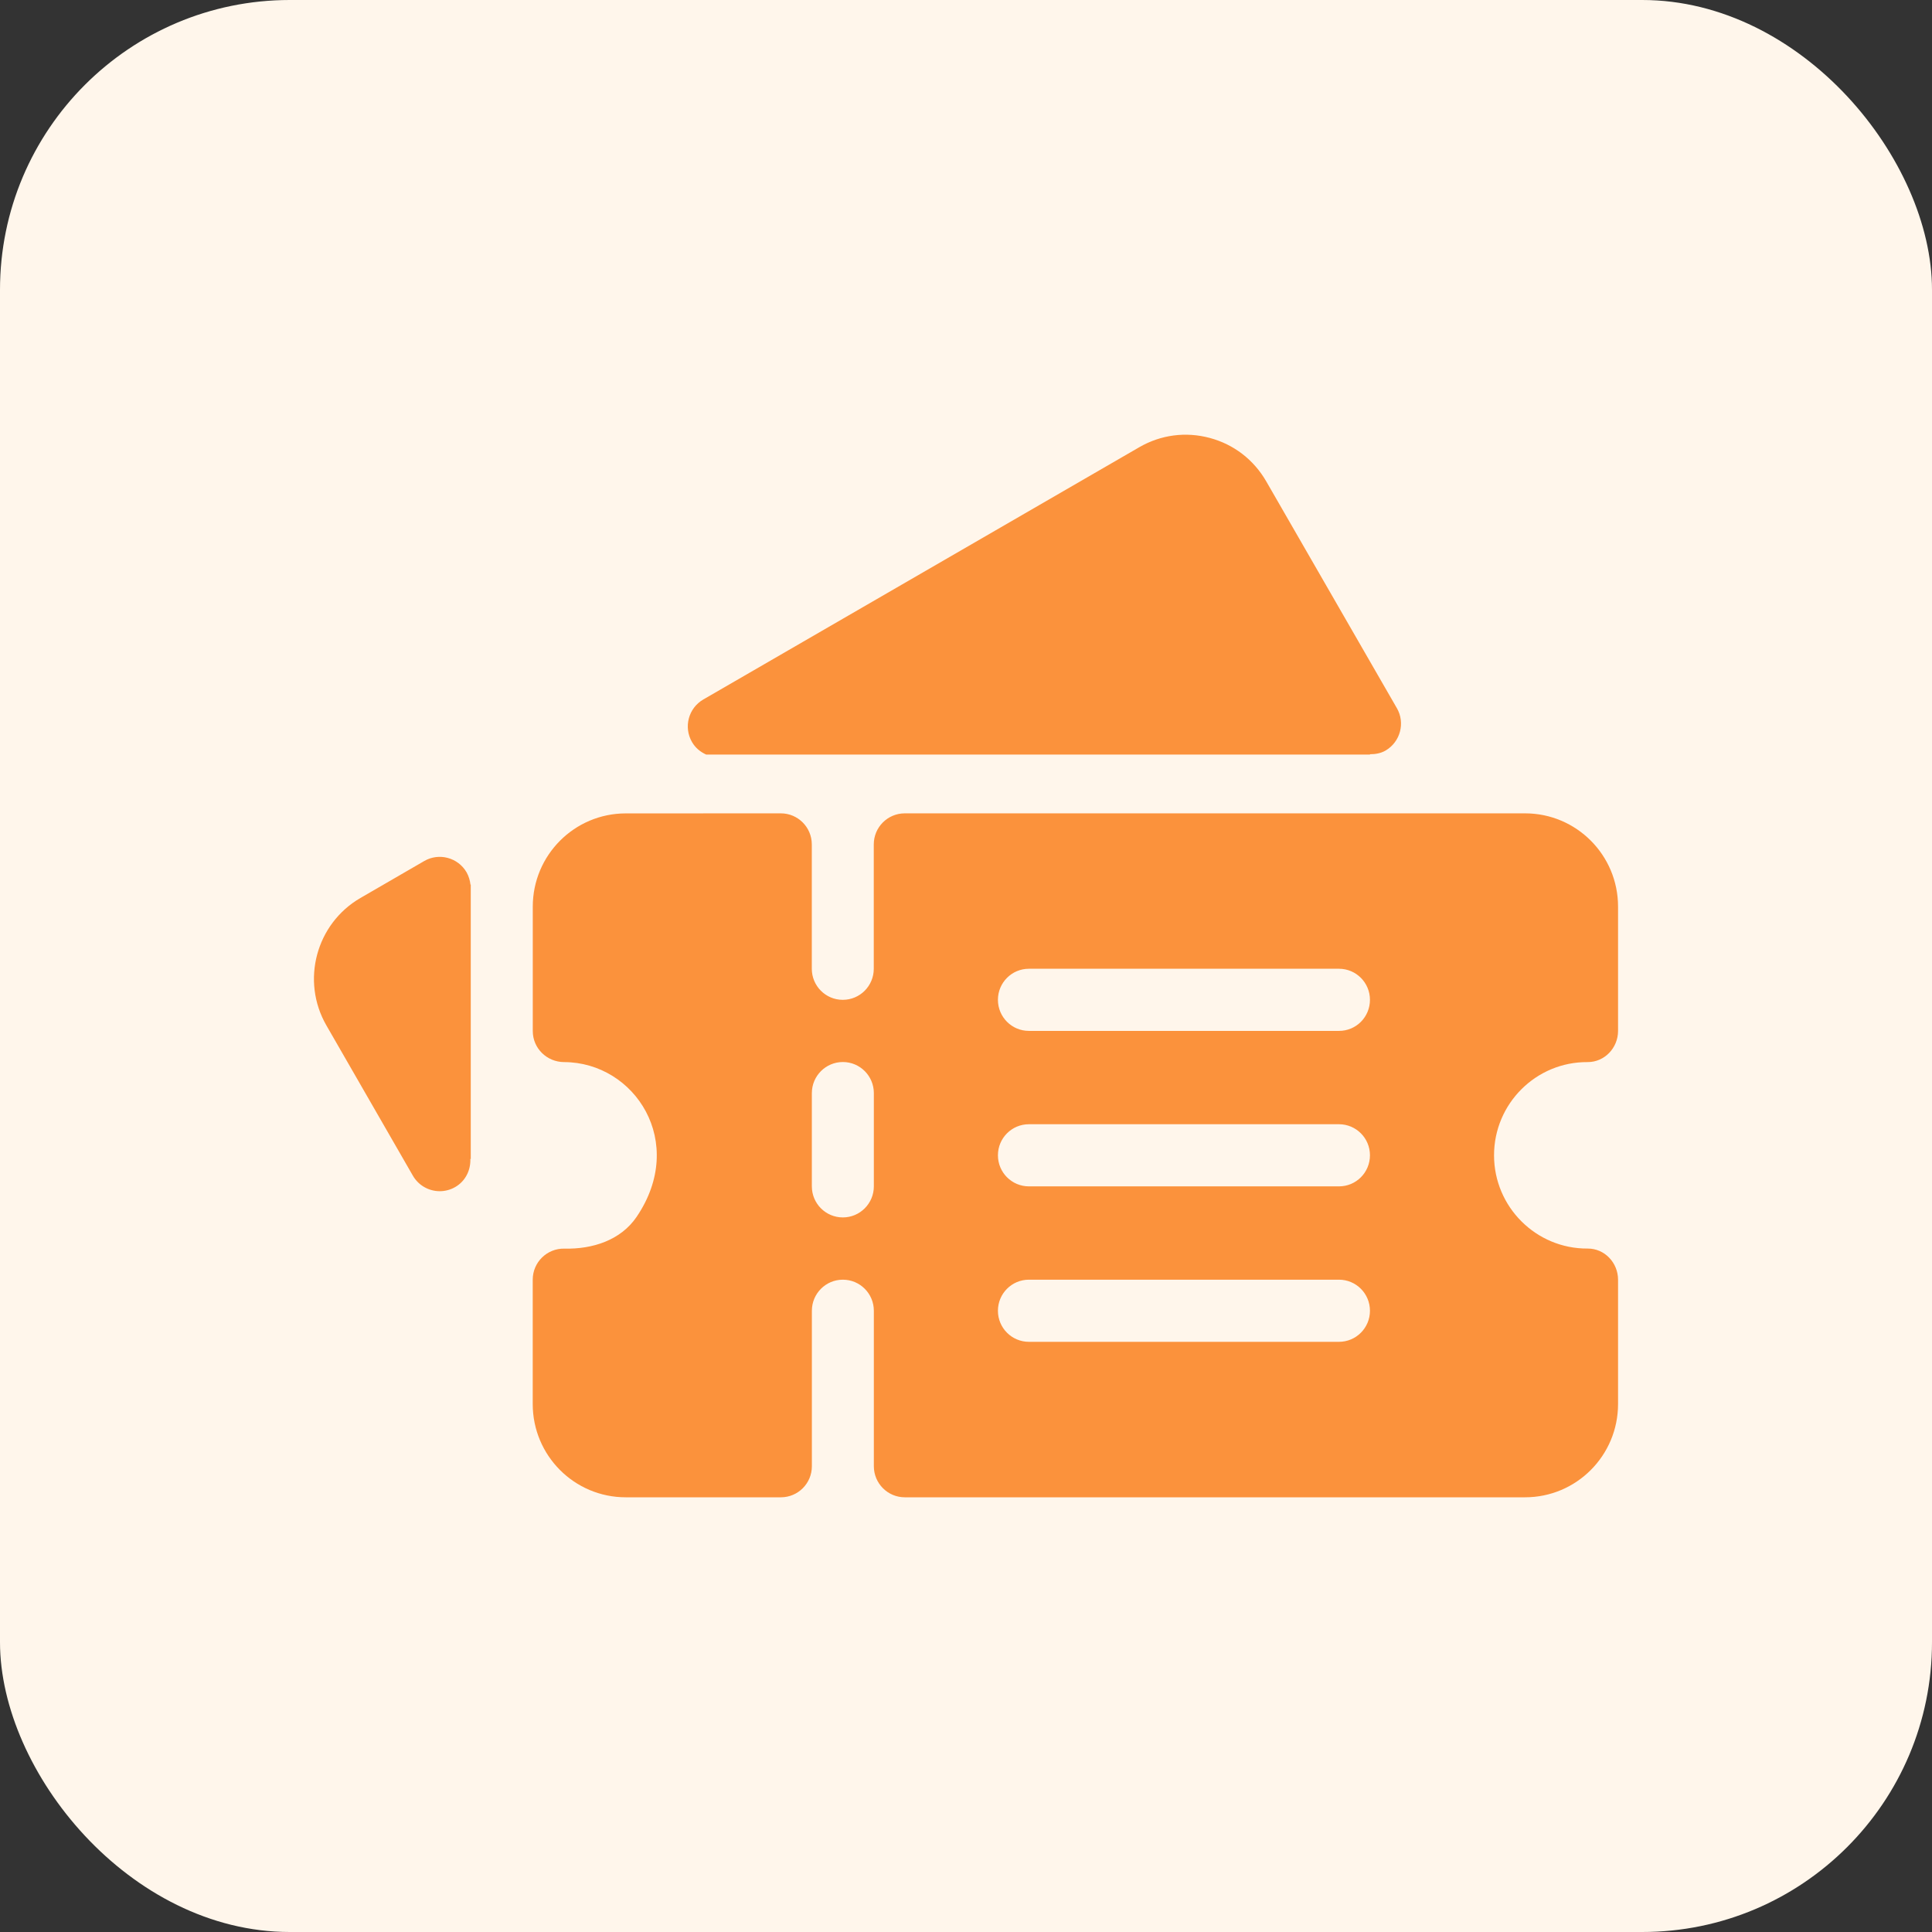
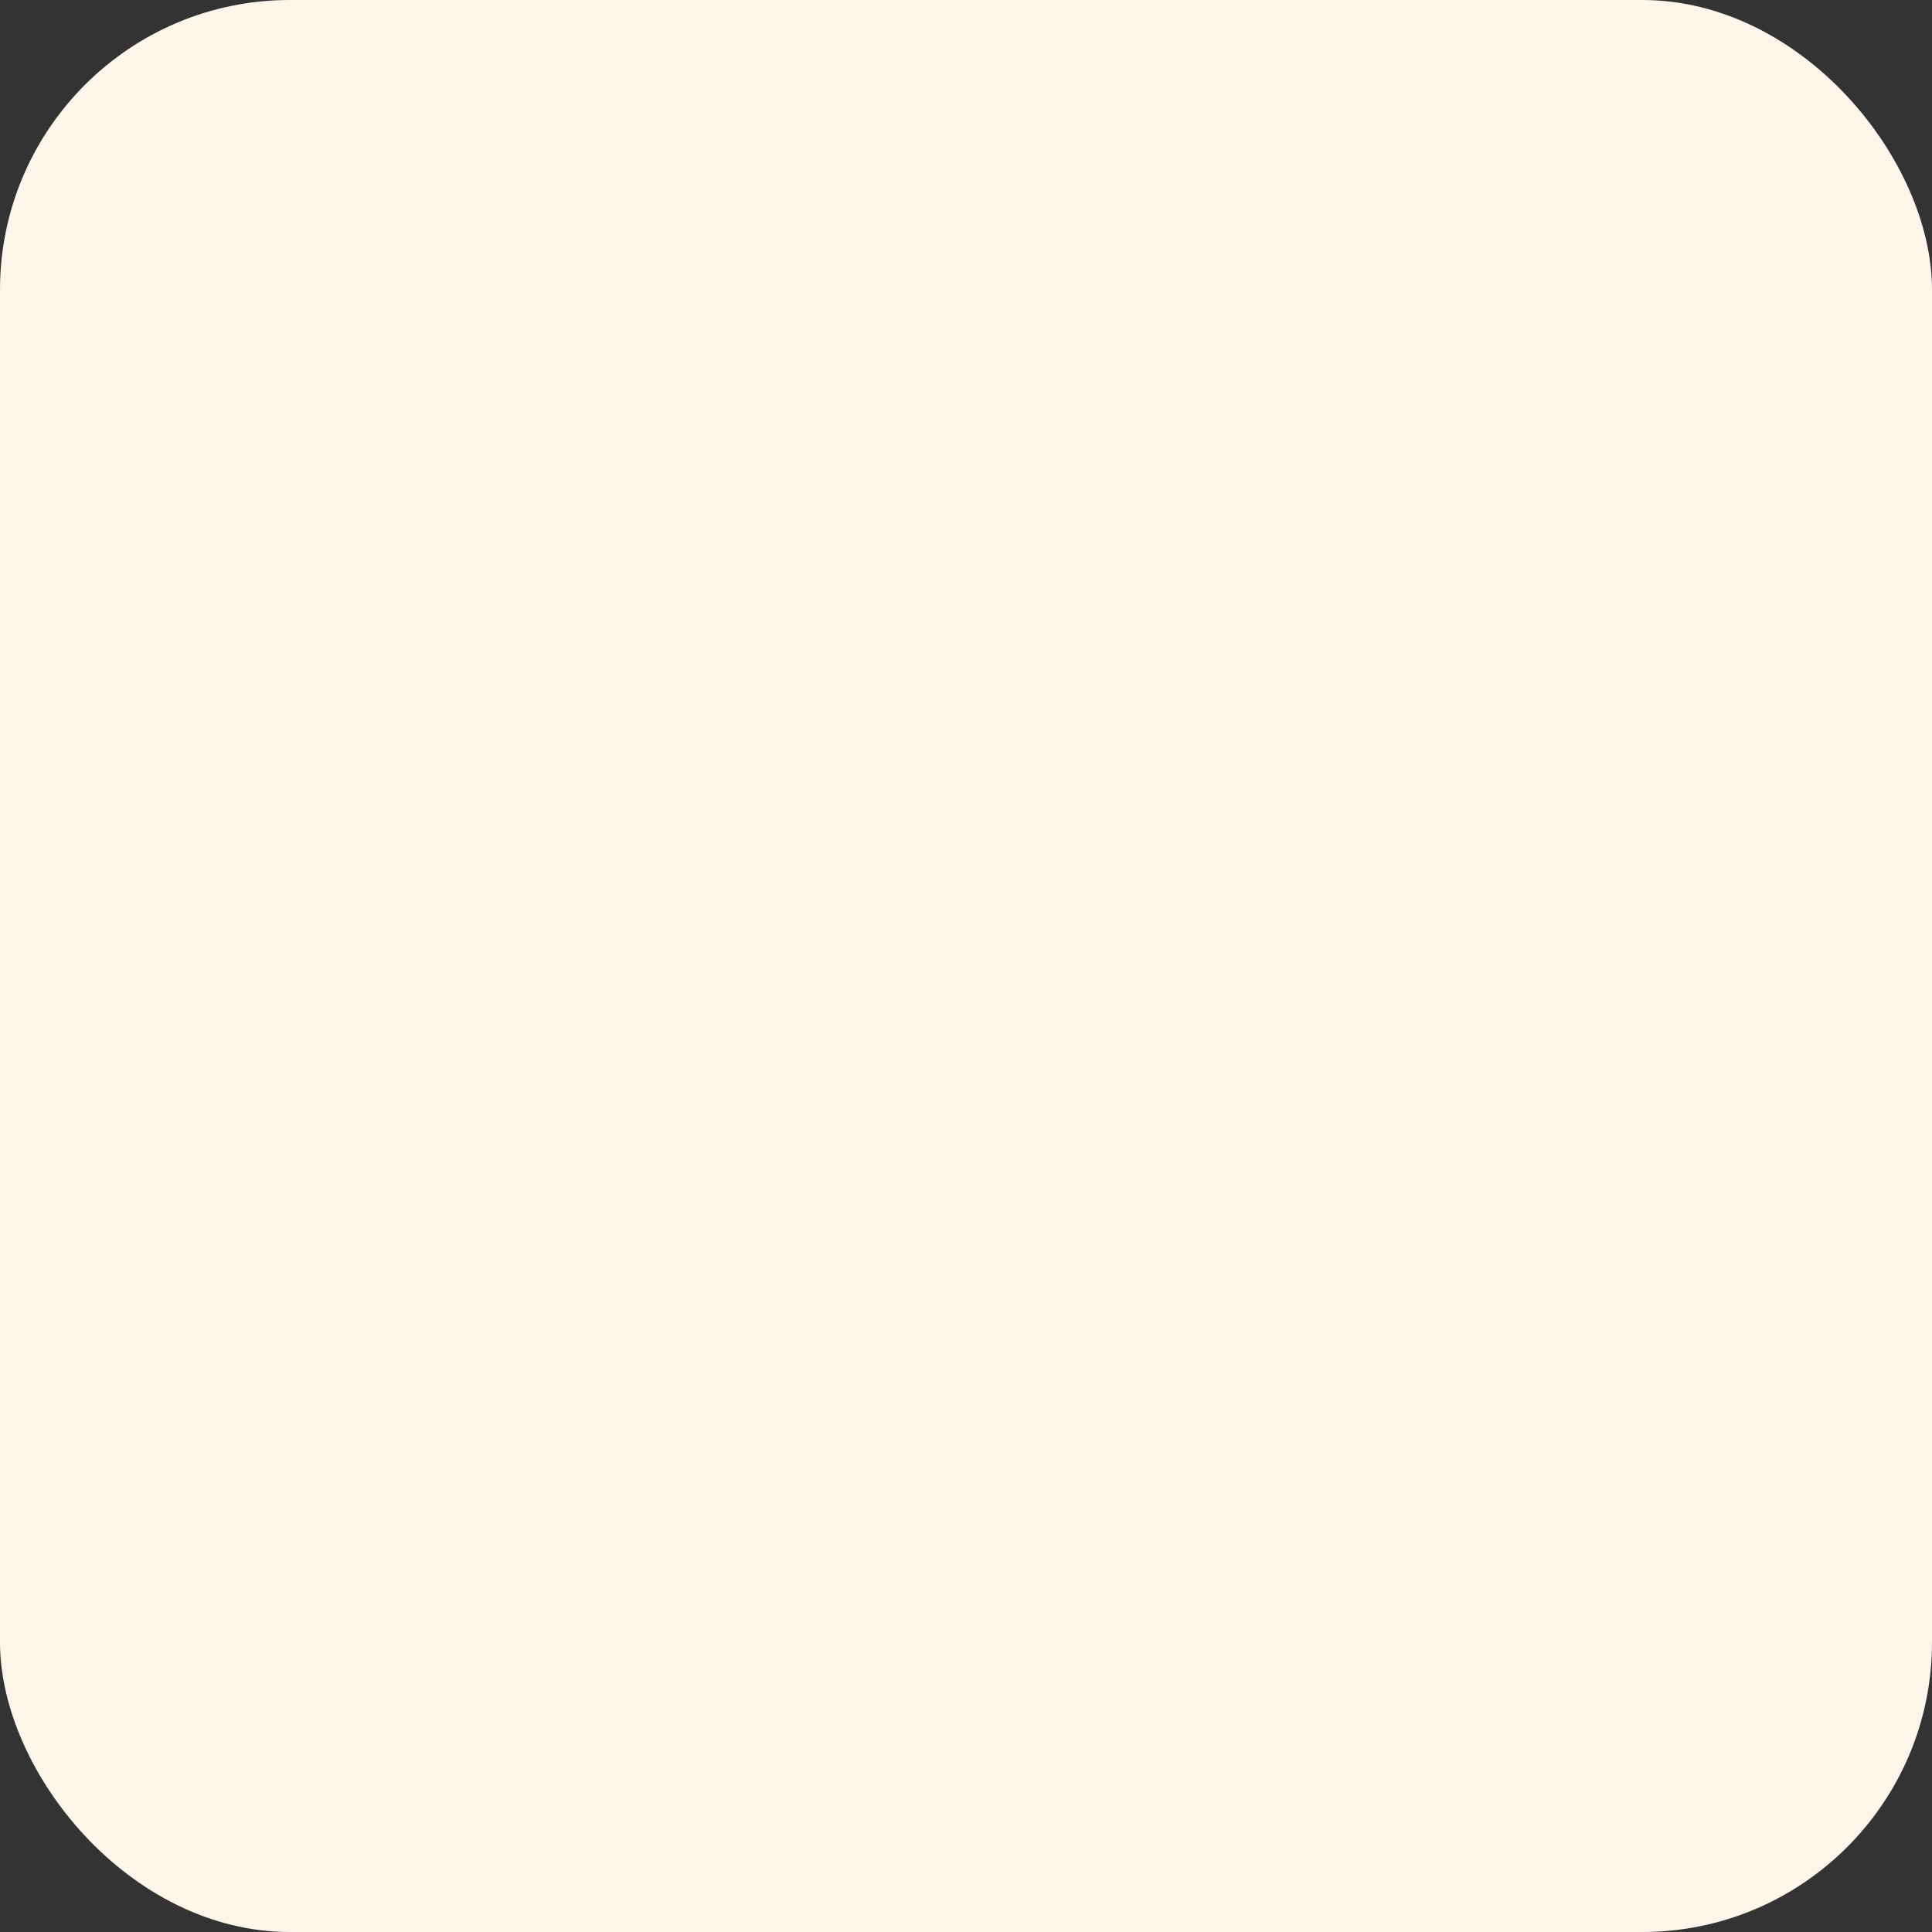
<svg xmlns="http://www.w3.org/2000/svg" width="80px" height="80px" viewBox="0 0 80 80">
  <rect x="0" y="0" width="80" height="80" fill="#333333" stroke="none" />
  <title>Various Ticket Delivery Methods</title>
  <g id="Playground" stroke="none" stroke-width="1" fill="none" fill-rule="evenodd">
    <g id="All-Features-Page---Customer-Experience--&amp;-Support" transform="translate(-600, -1069)">
      <g id="USP" transform="translate(0, 869)">
        <g id="Group-5-Copy-4" transform="translate(460, 176)">
          <g id="Various-Ticket-Delivery-Methods" transform="translate(140, 24)">
            <rect id="Rectangle" fill="#FFF6EB" x="0" y="0" width="80" height="80" rx="12" />
            <g id="Shape-2" transform="translate(13, 18)" fill="#FB923C" fill-rule="nonzero">
-               <path d="M6.481,18.631 L6.493,18.628 L6.493,29.999 L6.476,29.983 C6.495,30.446 6.279,30.905 5.85,31.153 C5.648,31.269 5.426,31.325 5.21,31.325 C4.767,31.325 4.333,31.095 4.095,30.68 L0.515,24.46 C-0.547,22.616 0.086,20.248 1.926,19.183 L4.567,17.653 C5.178,17.298 5.966,17.508 6.322,18.124 C6.411,18.285 6.462,18.457 6.481,18.631 L6.481,18.631 Z M44.839,11.319 L39.432,1.932 C38.917,1.039 38.089,0.399 37.094,0.134 C36.1,-0.134 35.063,0.003 34.172,0.52 L16.123,10.964 C15.509,11.319 15.297,12.106 15.653,12.724 C15.793,12.968 16.005,13.139 16.241,13.245 L43.73,13.245 L43.728,13.231 C43.947,13.231 44.168,13.197 44.373,13.079 C44.984,12.722 45.196,11.935 44.84,11.319 L44.839,11.319 Z M48.865,29.838 C48.865,31.977 50.608,33.715 52.743,33.7 C53.441,33.695 54,34.287 54,34.989 L54,40.138 C54,42.272 52.276,44 50.148,44 L24.467,44 C23.757,44 23.184,43.423 23.184,42.713 L23.184,36.276 C23.184,35.564 22.609,34.989 21.901,34.989 C21.191,34.989 20.618,35.566 20.618,36.276 L20.618,42.713 C20.618,43.426 20.042,44 19.334,44 L12.911,44 C10.783,44 9.059,42.272 9.059,40.138 L9.059,34.989 C9.059,34.267 9.651,33.686 10.374,33.703 C11.541,33.729 12.704,33.355 13.361,32.387 C15.458,29.297 13.289,25.988 10.359,25.979 C9.644,25.976 9.061,25.409 9.061,24.692 L9.061,19.543 C9.061,17.41 10.785,15.681 12.913,15.681 L19.332,15.679 C20.042,15.679 20.615,16.256 20.615,16.965 L20.615,22.114 C20.615,22.826 21.19,23.401 21.898,23.401 C22.608,23.401 23.181,22.824 23.181,22.114 L23.181,16.965 C23.181,16.253 23.757,15.679 24.465,15.679 L50.148,15.679 C52.276,15.679 54,17.407 54,19.541 L54,24.69 C54,25.39 53.441,25.981 52.743,25.979 C50.605,25.962 48.865,27.7 48.865,29.838 L48.865,29.838 Z M23.184,27.263 C23.184,26.551 22.608,25.976 21.901,25.976 C21.193,25.976 20.617,26.553 20.617,27.263 L20.617,31.125 C20.617,31.837 21.193,32.411 21.901,32.411 C22.608,32.411 23.184,31.834 23.184,31.125 L23.184,27.263 Z M43.727,36.276 C43.727,35.564 43.152,34.989 42.444,34.989 L29.605,34.989 C28.894,34.989 28.322,35.566 28.322,36.276 C28.322,36.988 28.897,37.562 29.605,37.562 L42.444,37.562 C43.154,37.562 43.727,36.985 43.727,36.276 Z M43.727,29.838 C43.727,29.126 43.152,28.552 42.444,28.552 L29.605,28.552 C28.894,28.552 28.322,29.129 28.322,29.838 C28.322,30.55 28.897,31.125 29.605,31.125 L42.444,31.125 C43.154,31.125 43.727,30.55 43.727,29.838 Z M43.727,23.4 C43.727,22.691 43.154,22.114 42.444,22.114 L29.605,22.114 C28.894,22.114 28.322,22.691 28.322,23.4 C28.322,24.113 28.897,24.687 29.605,24.687 L42.444,24.687 C43.154,24.689 43.727,24.113 43.727,23.4 Z" id="Shape" />
-             </g>
+               </g>
          </g>
        </g>
      </g>
    </g>
  </g>
</svg>